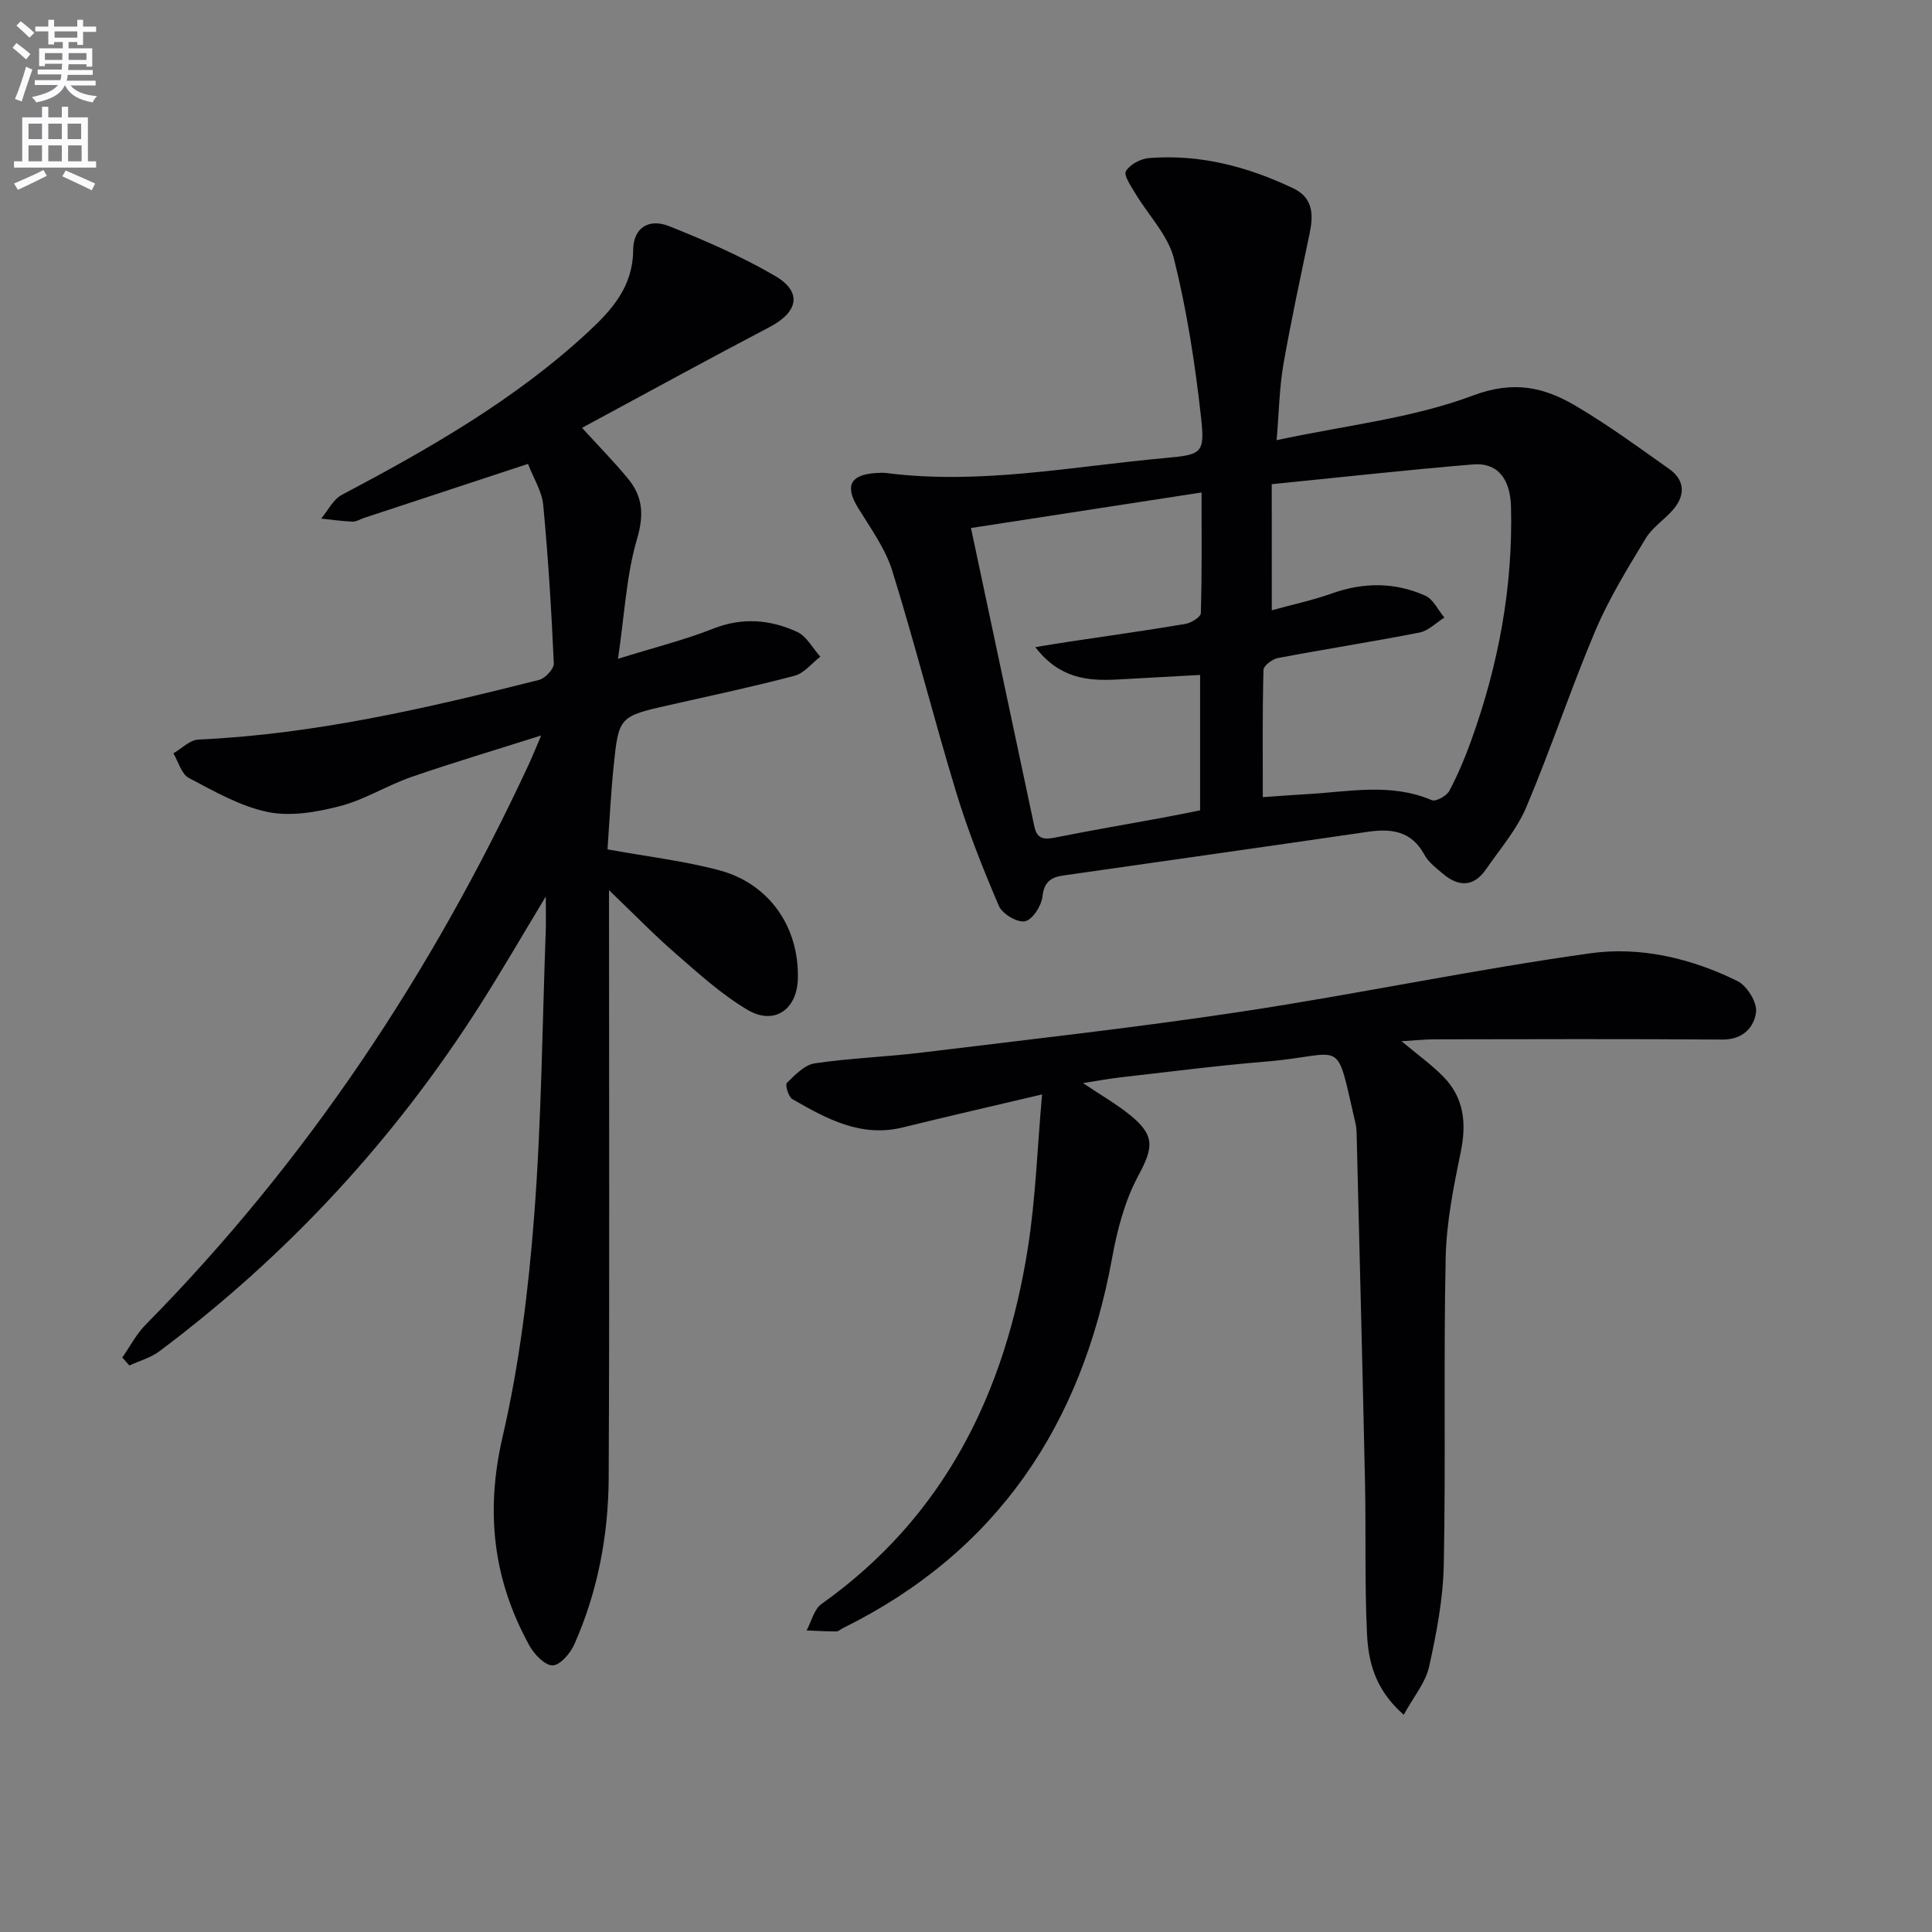
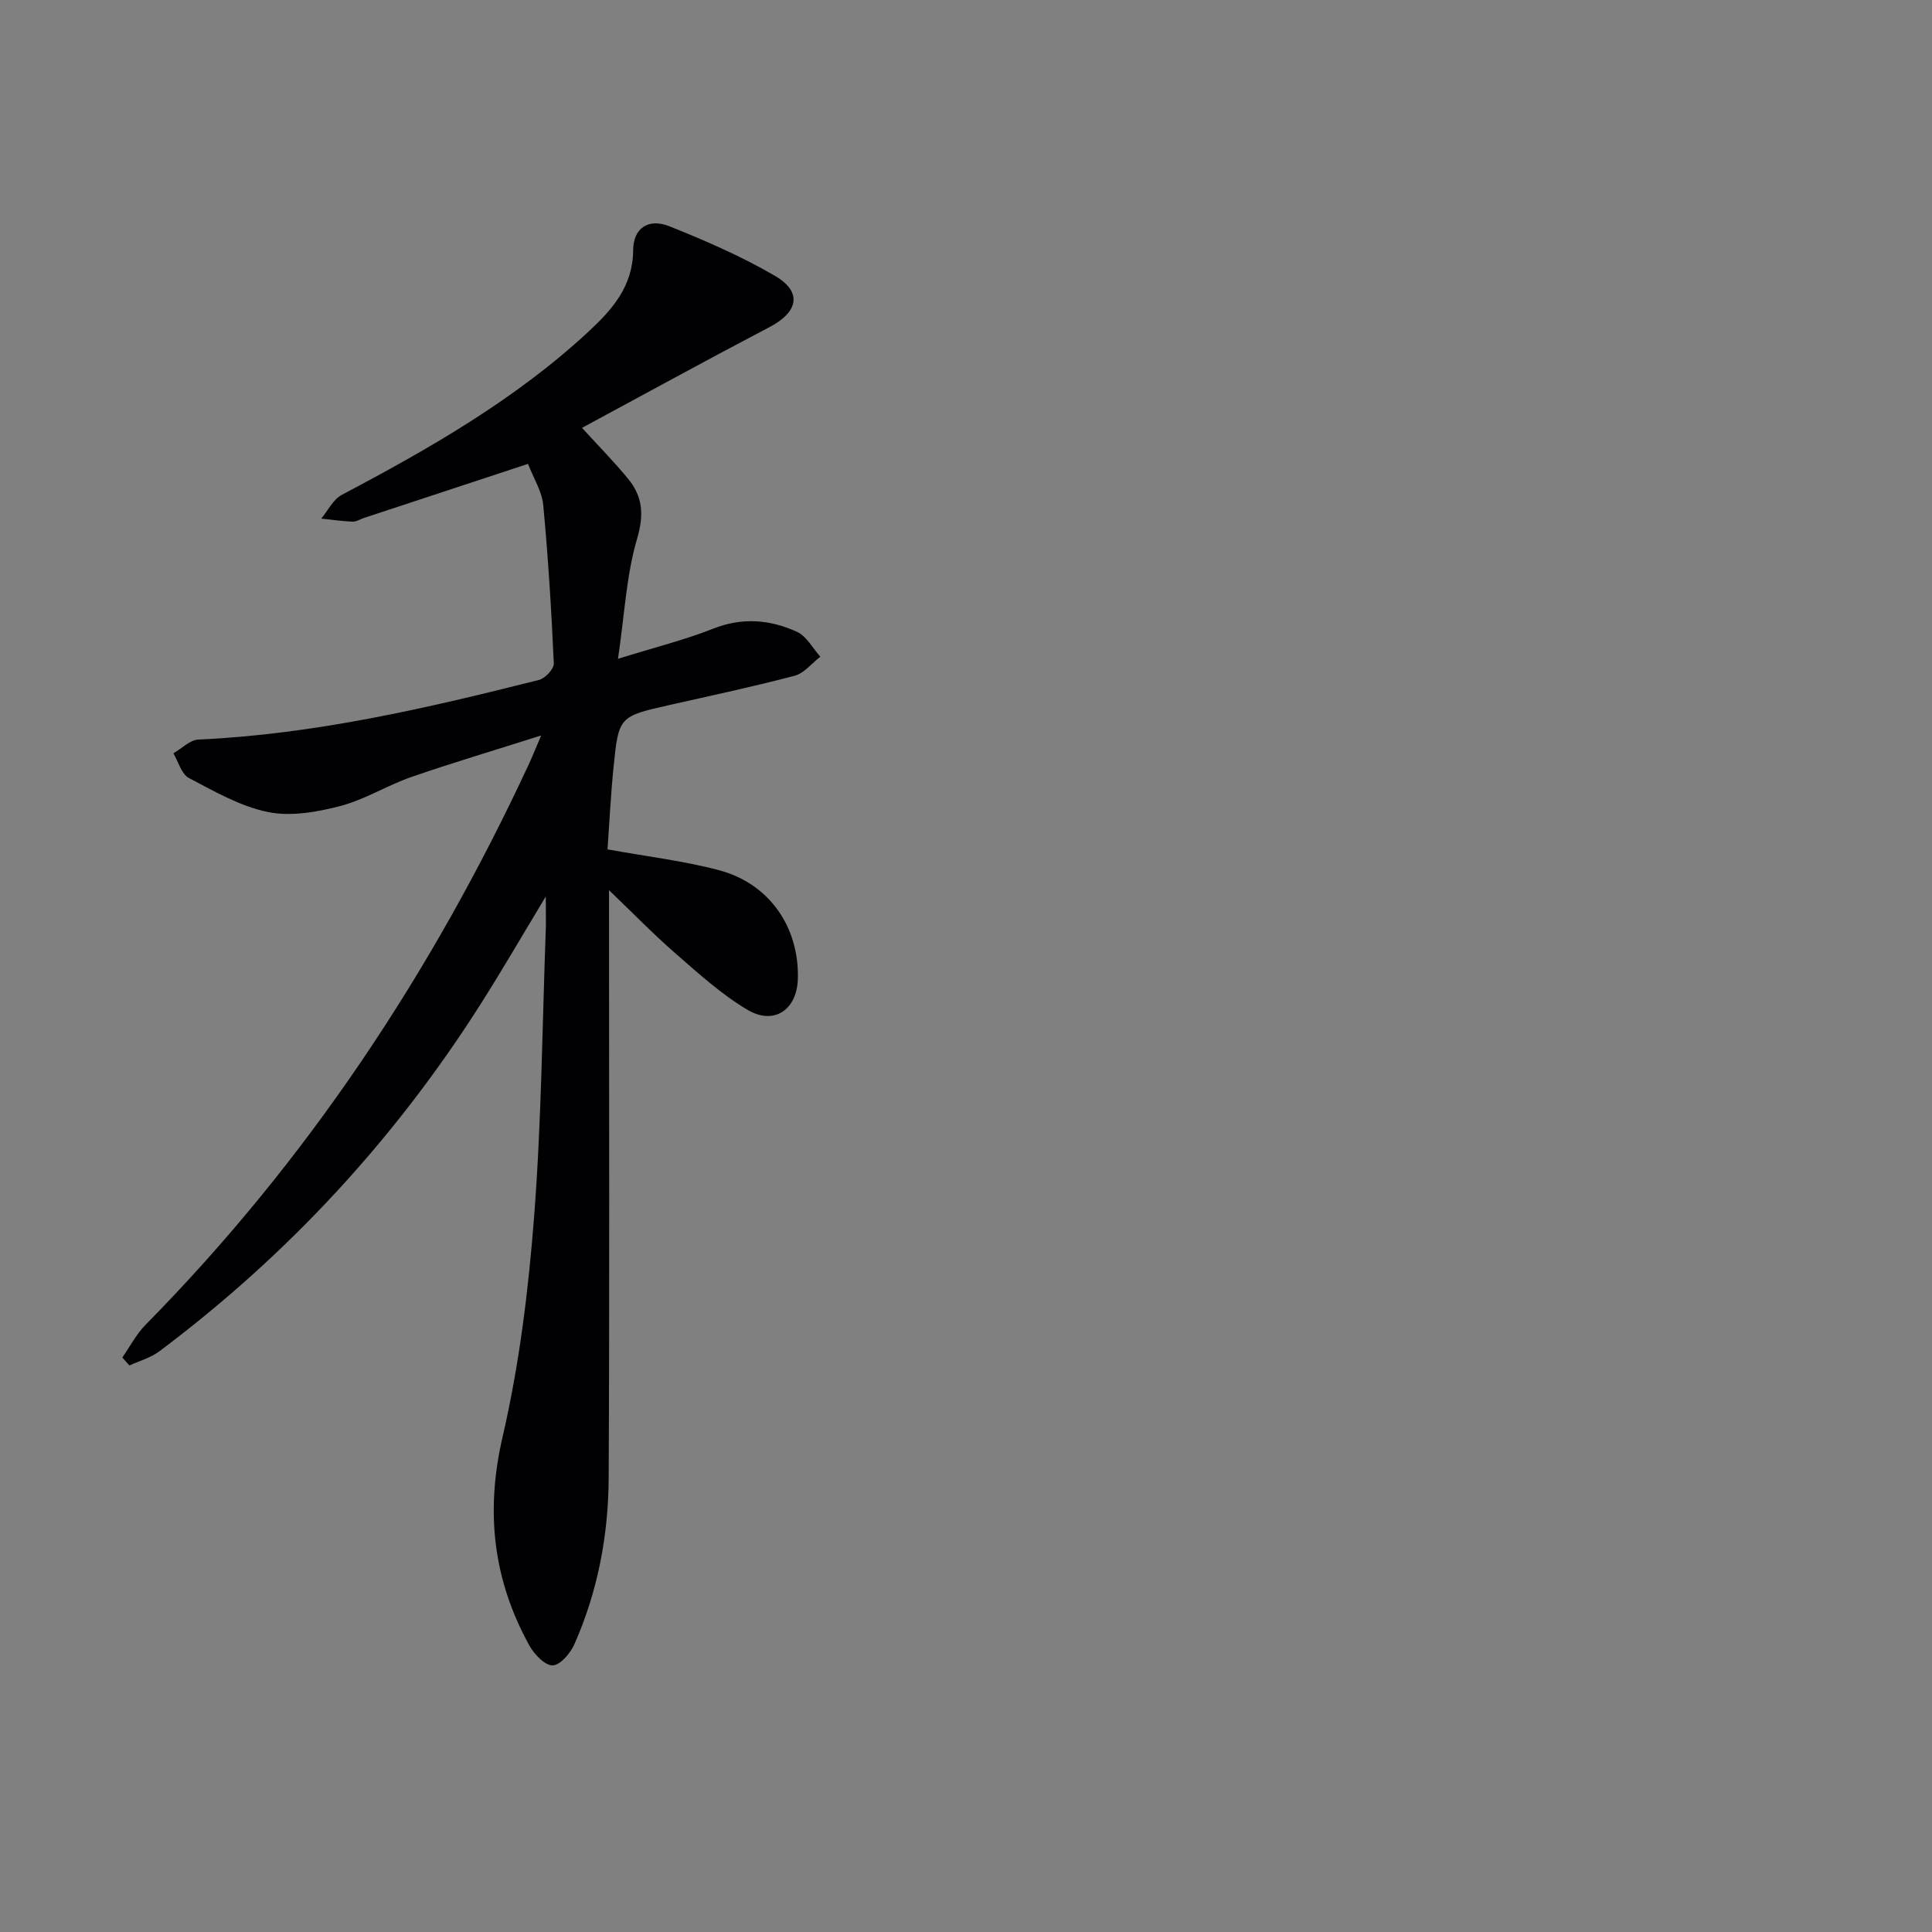
<svg xmlns="http://www.w3.org/2000/svg" enable-background="new 0 0 400 400" viewBox="0 0 400 400">
  <rect x="0" y="0" width="400" height="400" fill="#808080" stroke="none" />
-   <path d="m2.6 9.9.8-1c.9.7 1.9 1.4 2.9 2.3l-.9 1.1c-1.1-1-2-1.8-2.8-2.4zm.5 10.6c.9-2.1 1.6-4.3 2.3-6.7.4.2.8.4 1.3.6-.7 2.1-1.5 4.3-2.2 6.6zm.3-15.2.9-.9c1 .8 2 1.6 2.8 2.4l-1 1c-.9-.9-1.8-1.7-2.7-2.5zm12.6-1.2h1.2v1.4h2.7v1.1h-2.7v2.7h-1.2v-.6h-1.8v1.3h4.9v3.8h-1.2v-.5h-3.7c0 .4-.1.9-.1 1.2h5.1v1h-5.2c0 .5-.1.9-.2 1.2h6v1h-5.2c1.1 1.3 2.9 2 5.5 2.2-.4.4-.7.8-.9 1.3-2.9-.5-4.8-1.6-5.7-3.5h-.1c-.8 1.7-2.7 2.9-5.9 3.5-.2-.4-.6-.8-.9-1.1 2.8-.6 4.6-1.4 5.4-2.5h-4.8v-1h5.3c.1-.3.2-.7.2-1.2h-4.9v-1h5c0-.4 0-.8.1-1.2h-3.6v.5h-1.2v-3.7h4.9v-1.3h-1.8v.5h-1.2v-2.7h-2.7v-1h2.7v-1.4h1.2v1.4h4.8zm-6.7 8.3h3.6c0-.4 0-.9 0-1.4h-3.6zm1.9-4.6h4.8v-1.3h-4.7v1.3zm6.7 3.2h-3.7v1.4h3.7z" fill="#fbfafc" />
-   <path d="m8.7 22.1h1.3v2.2h2.8v-2.2h1.3v2.2h4.1v9.1h1.7v1.3h-17v-1.3h1.7v-9.1h4.1zm.3 13.1.7 1.2c-1.8.9-3.8 1.9-6 2.9-.2-.4-.5-.8-.8-1.3 2.3-1 4.4-1.9 6.1-2.8zm-3.1-6.4h2.8v-3.2h-2.8zm0 4.6h2.8v-3.3h-2.8zm4.1-4.6h2.8v-3.2h-2.8zm0 4.6h2.8v-3.3h-2.8zm3.6 1.9c2.1.9 4.1 1.8 6.1 2.7l-.7 1.4c-2.2-1.1-4.2-2-6.1-2.9zm3.2-9.7h-2.8v3.2h2.8zm-2.7 7.8h2.8v-3.3h-2.8z" fill="#fbfafc" />
  <g fill="#010104">
    <path d="m113 185.61c-5.02 8.32-9.14 15.44-13.55 22.37-17.78 27.97-39.94 51.92-66.47 71.8-1.79 1.34-4.11 1.97-6.19 2.93-.49-.55-.98-1.1-1.47-1.65 1.59-2.27 2.89-4.82 4.8-6.76 33.43-33.91 59.32-72.95 79.34-116.01.69-1.49 1.3-3.02 2.59-6.02-9.76 3.1-18.41 5.66-26.92 8.61-5 1.74-9.64 4.69-14.72 6.01-4.81 1.25-10.22 2.2-14.94 1.23-5.71-1.17-11.11-4.28-16.37-7.05-1.54-.81-2.16-3.35-3.2-5.1 1.72-.99 3.4-2.77 5.17-2.85 24.05-1.09 47.33-6.5 70.53-12.35 1.28-.32 3.11-2.29 3.06-3.41-.49-10.95-1.16-21.89-2.19-32.8-.27-2.83-1.99-5.51-3.15-8.52-11.69 3.85-22.84 7.53-33.98 11.2-.79.26-1.58.79-2.35.76-2.17-.09-4.33-.4-6.49-.63 1.4-1.67 2.47-3.96 4.25-4.9 18.13-9.59 35.9-19.72 51.06-33.78 4.91-4.55 9.24-9.39 9.28-16.91.02-4.56 3.18-6.66 7.49-4.94 7.49 3 14.97 6.24 21.91 10.3 5.68 3.33 4.76 7.47-1.15 10.57-12.92 6.77-25.7 13.79-38.84 20.87 3.4 3.73 6.61 6.99 9.52 10.52 3.05 3.7 3.35 7.45 1.88 12.45-2.22 7.52-2.58 15.58-3.95 24.85 7.64-2.38 13.84-3.92 19.73-6.25 6.04-2.38 11.8-1.88 17.36.68 1.97.91 3.22 3.38 4.8 5.13-1.77 1.36-3.35 3.43-5.34 3.95-8.5 2.25-17.11 4.07-25.69 6.01-10.64 2.4-10.72 2.38-11.78 12.89-.58 5.74-.86 11.52-1.25 17.04 8.22 1.5 15.82 2.38 23.13 4.33 10.39 2.78 16.54 11.75 16.28 22.41-.15 6.43-4.87 9.76-10.42 6.49-5.37-3.18-10.11-7.5-14.86-11.63-4.59-3.99-8.84-8.38-13.82-13.15v5.71c0 38.66.12 77.32-.07 115.99-.06 11.87-2.26 23.49-7.1 34.42-.83 1.87-2.92 4.33-4.49 4.38-1.58.05-3.8-2.26-4.8-4.06-7.55-13.65-9.17-27.76-5.57-43.27 3.47-14.98 5.36-30.45 6.54-45.81 1.53-19.89 1.68-39.89 2.42-59.84.03-1.6-.02-3.18-.02-6.21z" />
-     <path d="m264.31 91.13c14.27-3.06 28.05-4.52 40.62-9.23 8.48-3.18 14.73-1.75 21.32 2.14 6.7 3.95 13.01 8.57 19.36 13.07 3.16 2.24 3.36 5.3.94 8.23-1.79 2.17-4.4 3.77-5.82 6.12-3.75 6.2-7.6 12.44-10.42 19.09-5.1 12.05-9.21 24.52-14.31 36.57-1.97 4.65-5.44 8.67-8.36 12.89-2.54 3.67-5.67 3.63-8.9.89-1.39-1.18-2.98-2.37-3.82-3.91-2.67-4.95-6.81-5.49-11.76-4.77-21 3.07-42.01 6.03-63.01 9.04-2.51.36-3.98 1.29-4.32 4.34-.21 1.93-2.04 4.81-3.61 5.14-1.56.34-4.7-1.52-5.41-3.17-3.3-7.7-6.41-15.53-8.84-23.54-4.63-15.21-8.51-30.66-13.23-45.84-1.44-4.64-4.5-8.82-7.09-13.05-2.72-4.44-1.69-6.8 3.48-7.19.83-.06 1.68-.11 2.5 0 19.35 2.45 38.36-1.38 57.48-3.11 7.74-.7 8.39-.9 7.54-8.54-1.22-11-2.92-22.04-5.6-32.76-1.22-4.86-5.31-8.99-8-13.51-.88-1.48-2.45-3.73-1.94-4.59.82-1.39 3.04-2.57 4.76-2.71 10.54-.85 20.44 1.76 29.89 6.26 4.14 1.97 4.19 5.49 3.38 9.36-1.89 9.07-3.86 18.12-5.45 27.24-.8 4.7-.87 9.51-1.38 15.54zm-1 35.22c4.56-1.25 8.59-2.11 12.43-3.48 6.58-2.34 13.07-2.36 19.37.47 1.65.75 2.64 2.98 3.93 4.53-1.71 1.06-3.3 2.72-5.14 3.09-9.74 1.91-19.56 3.43-29.32 5.28-1.16.22-2.97 1.58-2.99 2.46-.23 8.61-.14 17.22-.14 26.34 3.4-.23 6.17-.46 8.95-.61 8.71-.46 17.47-2.43 26.05 1.24.83.35 3.07-.89 3.62-1.94 1.78-3.35 3.26-6.9 4.55-10.48 5.62-15.6 8.63-31.68 8.22-48.3-.15-5.98-2.91-9.21-7.86-8.8-13.85 1.16-27.66 2.69-41.68 4.1.01 8.61.01 16.7.01 26.1zm-48.96 7.63c2.91-.47 4.95-.82 6.98-1.12 8.03-1.21 16.07-2.33 24.07-3.68 1.21-.2 3.19-1.42 3.22-2.22.24-8.22.15-16.44.15-25-16.53 2.55-32.24 4.97-47.74 7.36 4.4 20.72 8.78 41.27 13.13 61.83.58 2.75 2.22 2.67 4.48 2.22 7.31-1.46 14.67-2.71 22-4.06 2.69-.5 5.37-1.05 7.83-1.54 0-9.61 0-18.52 0-28.03-5.99.33-11.61.65-17.22.95-6.11.31-11.92-.22-16.9-6.71z" />
-     <path d="m290.63 355.03c-6.04-5.3-7.33-11.08-7.61-16.84-.5-10.43-.19-20.9-.41-31.35-.52-24.11-1.15-48.21-1.74-72.32-.02-.66-.09-1.34-.24-1.98-4.27-18.4-1.92-14.12-18.54-12.75-10.09.83-20.15 2.14-30.22 3.28-2.3.26-4.58.69-7.65 1.17 3.67 2.47 6.93 4.33 9.81 6.67 5.22 4.25 4.72 6.78 1.59 12.61-2.75 5.13-4.31 11.12-5.37 16.92-6.3 34.56-23.76 60.86-55.76 76.66-.45.22-.88.67-1.32.67-2.06 0-4.11-.12-6.17-.2 1-1.86 1.53-4.38 3.07-5.47 25.5-18.12 38.04-43.77 42.75-73.8 1.59-10.11 1.93-20.42 2.93-31.71-10.49 2.48-19.66 4.56-28.79 6.82-8.72 2.16-15.85-1.79-22.91-5.85-.81-.47-1.53-2.97-1.14-3.35 1.68-1.64 3.65-3.73 5.76-4.05 7.38-1.1 14.88-1.34 22.29-2.25 22.08-2.7 44.21-5.15 66.2-8.48 24.11-3.65 48.02-8.71 72.16-12.07 10.33-1.44 20.89 1.05 30.42 5.77 1.96.97 4.09 4.42 3.83 6.42-.4 3.15-2.72 5.71-6.95 5.68-19.82-.15-39.65-.08-59.47-.05-2.09 0-4.18.23-6.98.39 3.31 2.77 6.12 4.79 8.53 7.21 4.39 4.39 4.97 9.67 3.74 15.67-1.49 7.26-2.98 14.65-3.13 22.01-.45 21.15.03 42.32-.39 63.47-.14 7.07-1.5 14.2-3.04 21.13-.72 3.31-3.2 6.21-5.25 9.97z" />
  </g>
</svg>